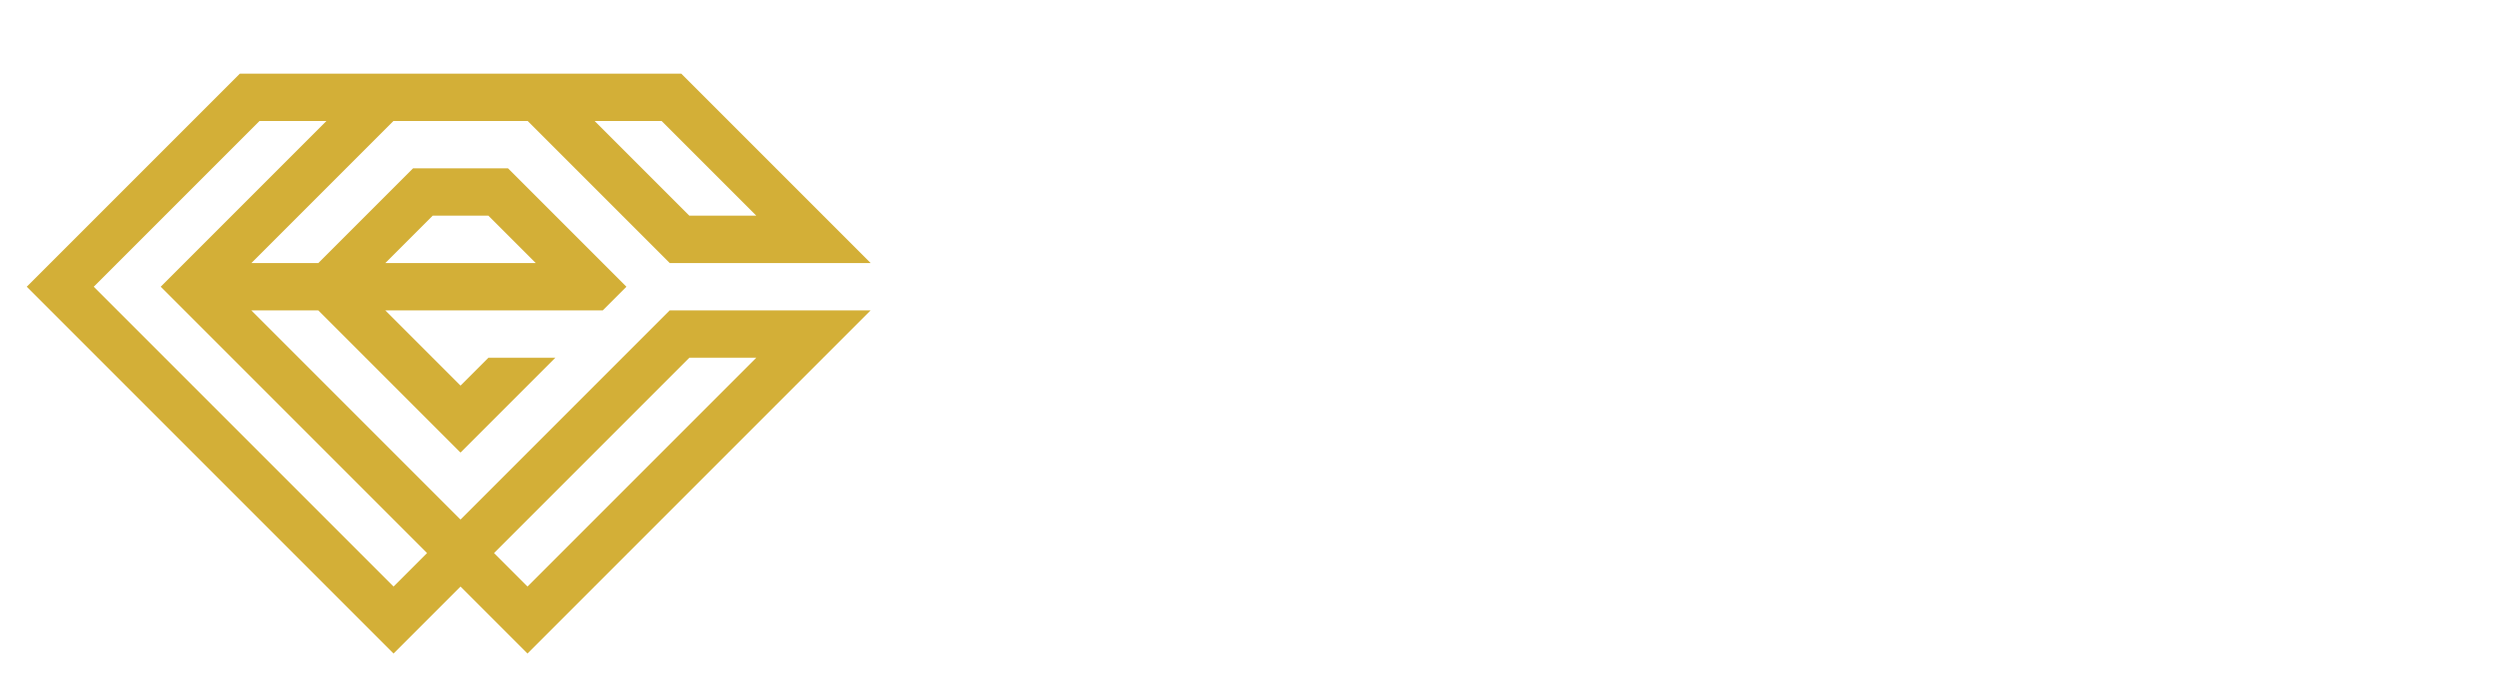
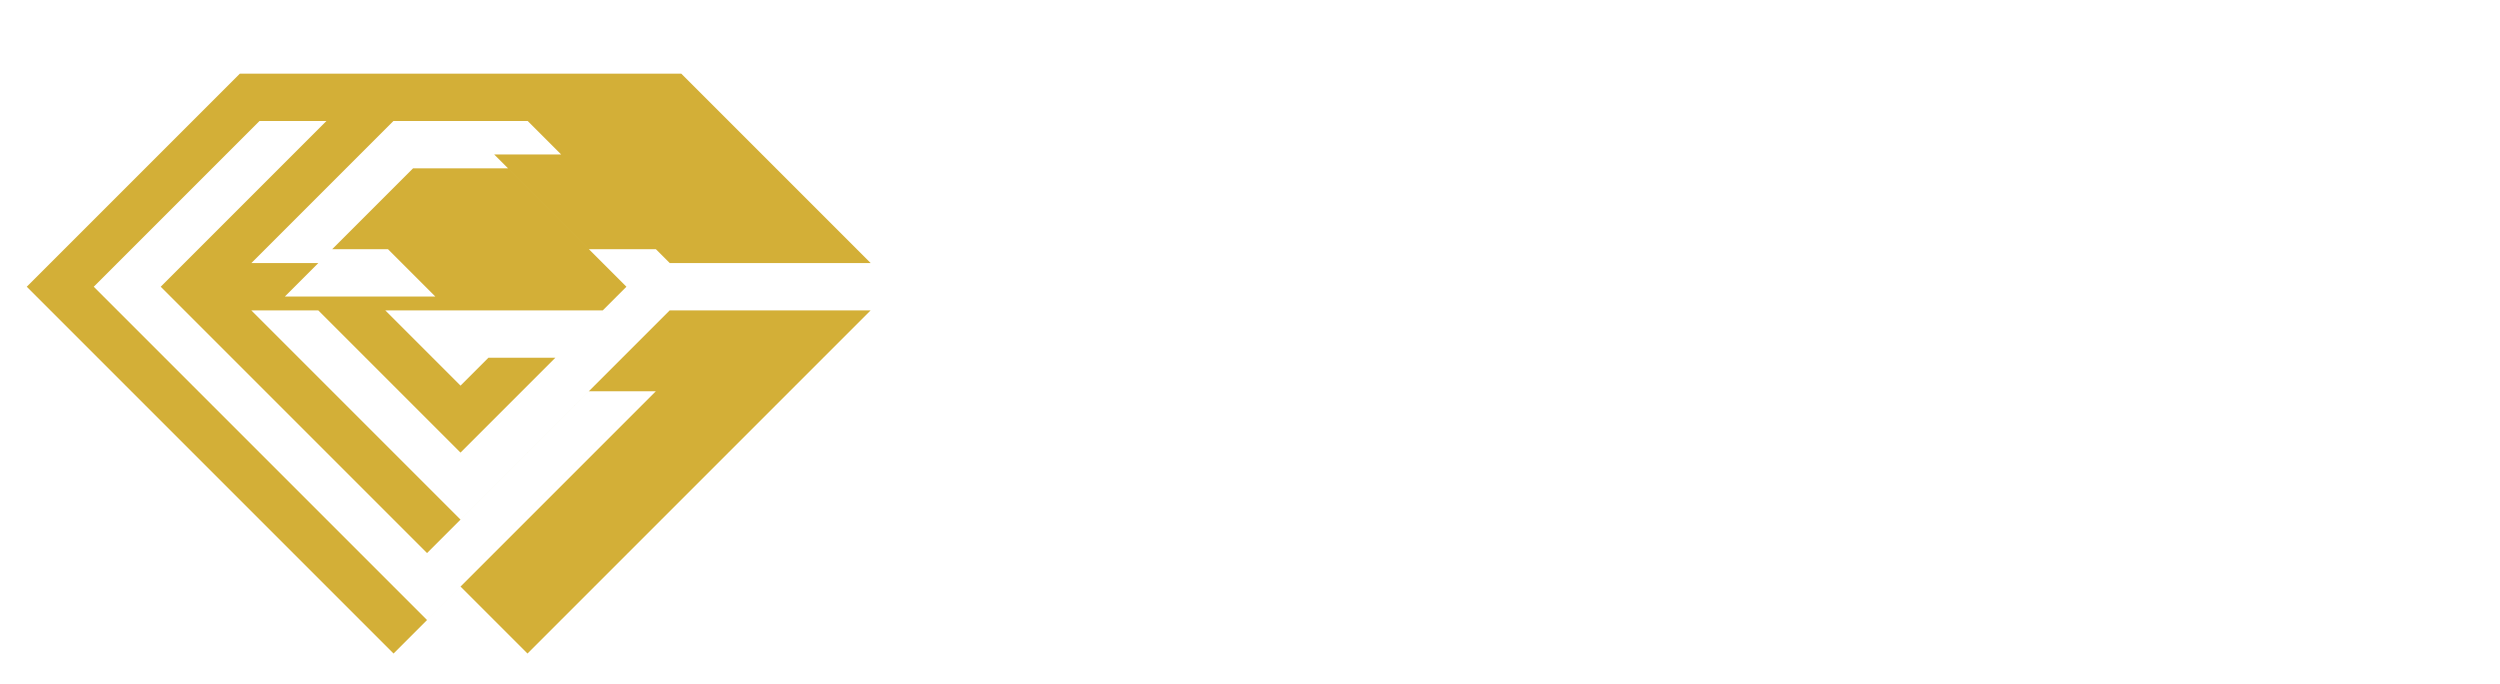
<svg xmlns="http://www.w3.org/2000/svg" data-name="Calque 1" height="383.48" viewBox="0 0 1401.4 383.48" width="1401.4">
-   <path d="m215.98,174h121.9l13.27-13.27-66.36-66.36h-53.25s-53.09,53.09-53.09,53.09h-37.54s79.64-79.64,79.64-79.64c25.14,0,50.11,0,75.24,0l79.64,79.64h112.63l-106.18-106.18h-247.4C94.64,81.09,54.82,120.91,15,160.73c68.54,68.54,137.08,137.08,205.61,205.61l37.54-37.54,37.54,37.54,112.7-112.7,79.64-79.64c-37.54,0-75.08,0-112.63,0l-117.26,117.26-117.26-117.26h37.54c26.55,26.54,53.09,53.09,79.64,79.63h.16s26.55-26.54,26.55-26.54l26.55-26.55h-37.54l-15.63,15.63-42.18-42.18h0Zm4.64,154.8c-56.02-56.02-112.05-112.05-168.07-168.07l92.91-92.91h37.54s-92.91,92.91-92.91,92.91c49.77,49.77,99.54,99.54,149.3,149.3l-18.77,18.77h0Zm56.31-18.77c36.49-36.49,72.99-72.99,109.48-109.48h37.54l-128.25,128.25-18.77-18.77h0Zm93.94-242.21l53.09,53.09h-37.54l-53.09-53.09h37.54Zm-128.34,53.09h31.26l26.55,26.55h-84.35l26.55-26.55h0Z" fill="#d3af37" fill-rule="evenodd" />
+   <path d="m215.98,174h121.9l13.27-13.27-66.36-66.36h-53.25s-53.09,53.09-53.09,53.09h-37.54s79.64-79.64,79.64-79.64c25.14,0,50.11,0,75.24,0l79.64,79.64h112.63l-106.18-106.18h-247.4C94.64,81.09,54.82,120.91,15,160.73c68.54,68.54,137.08,137.08,205.61,205.61l37.54-37.54,37.54,37.54,112.7-112.7,79.64-79.64c-37.54,0-75.08,0-112.63,0l-117.26,117.26-117.26-117.26h37.54c26.55,26.54,53.09,53.09,79.64,79.63h.16s26.55-26.54,26.55-26.54l26.55-26.55h-37.54l-15.63,15.63-42.18-42.18h0Zm4.64,154.8c-56.02-56.02-112.05-112.05-168.07-168.07l92.91-92.91h37.54s-92.91,92.91-92.91,92.91c49.77,49.77,99.54,99.54,149.3,149.3l-18.77,18.77h0Zc36.49-36.49,72.99-72.99,109.48-109.48h37.54l-128.25,128.25-18.77-18.77h0Zm93.94-242.21l53.09,53.09h-37.54l-53.09-53.09h37.54Zm-128.34,53.09h31.26l26.55,26.55h-84.35l26.55-26.55h0Z" fill="#d3af37" fill-rule="evenodd" />
</svg>